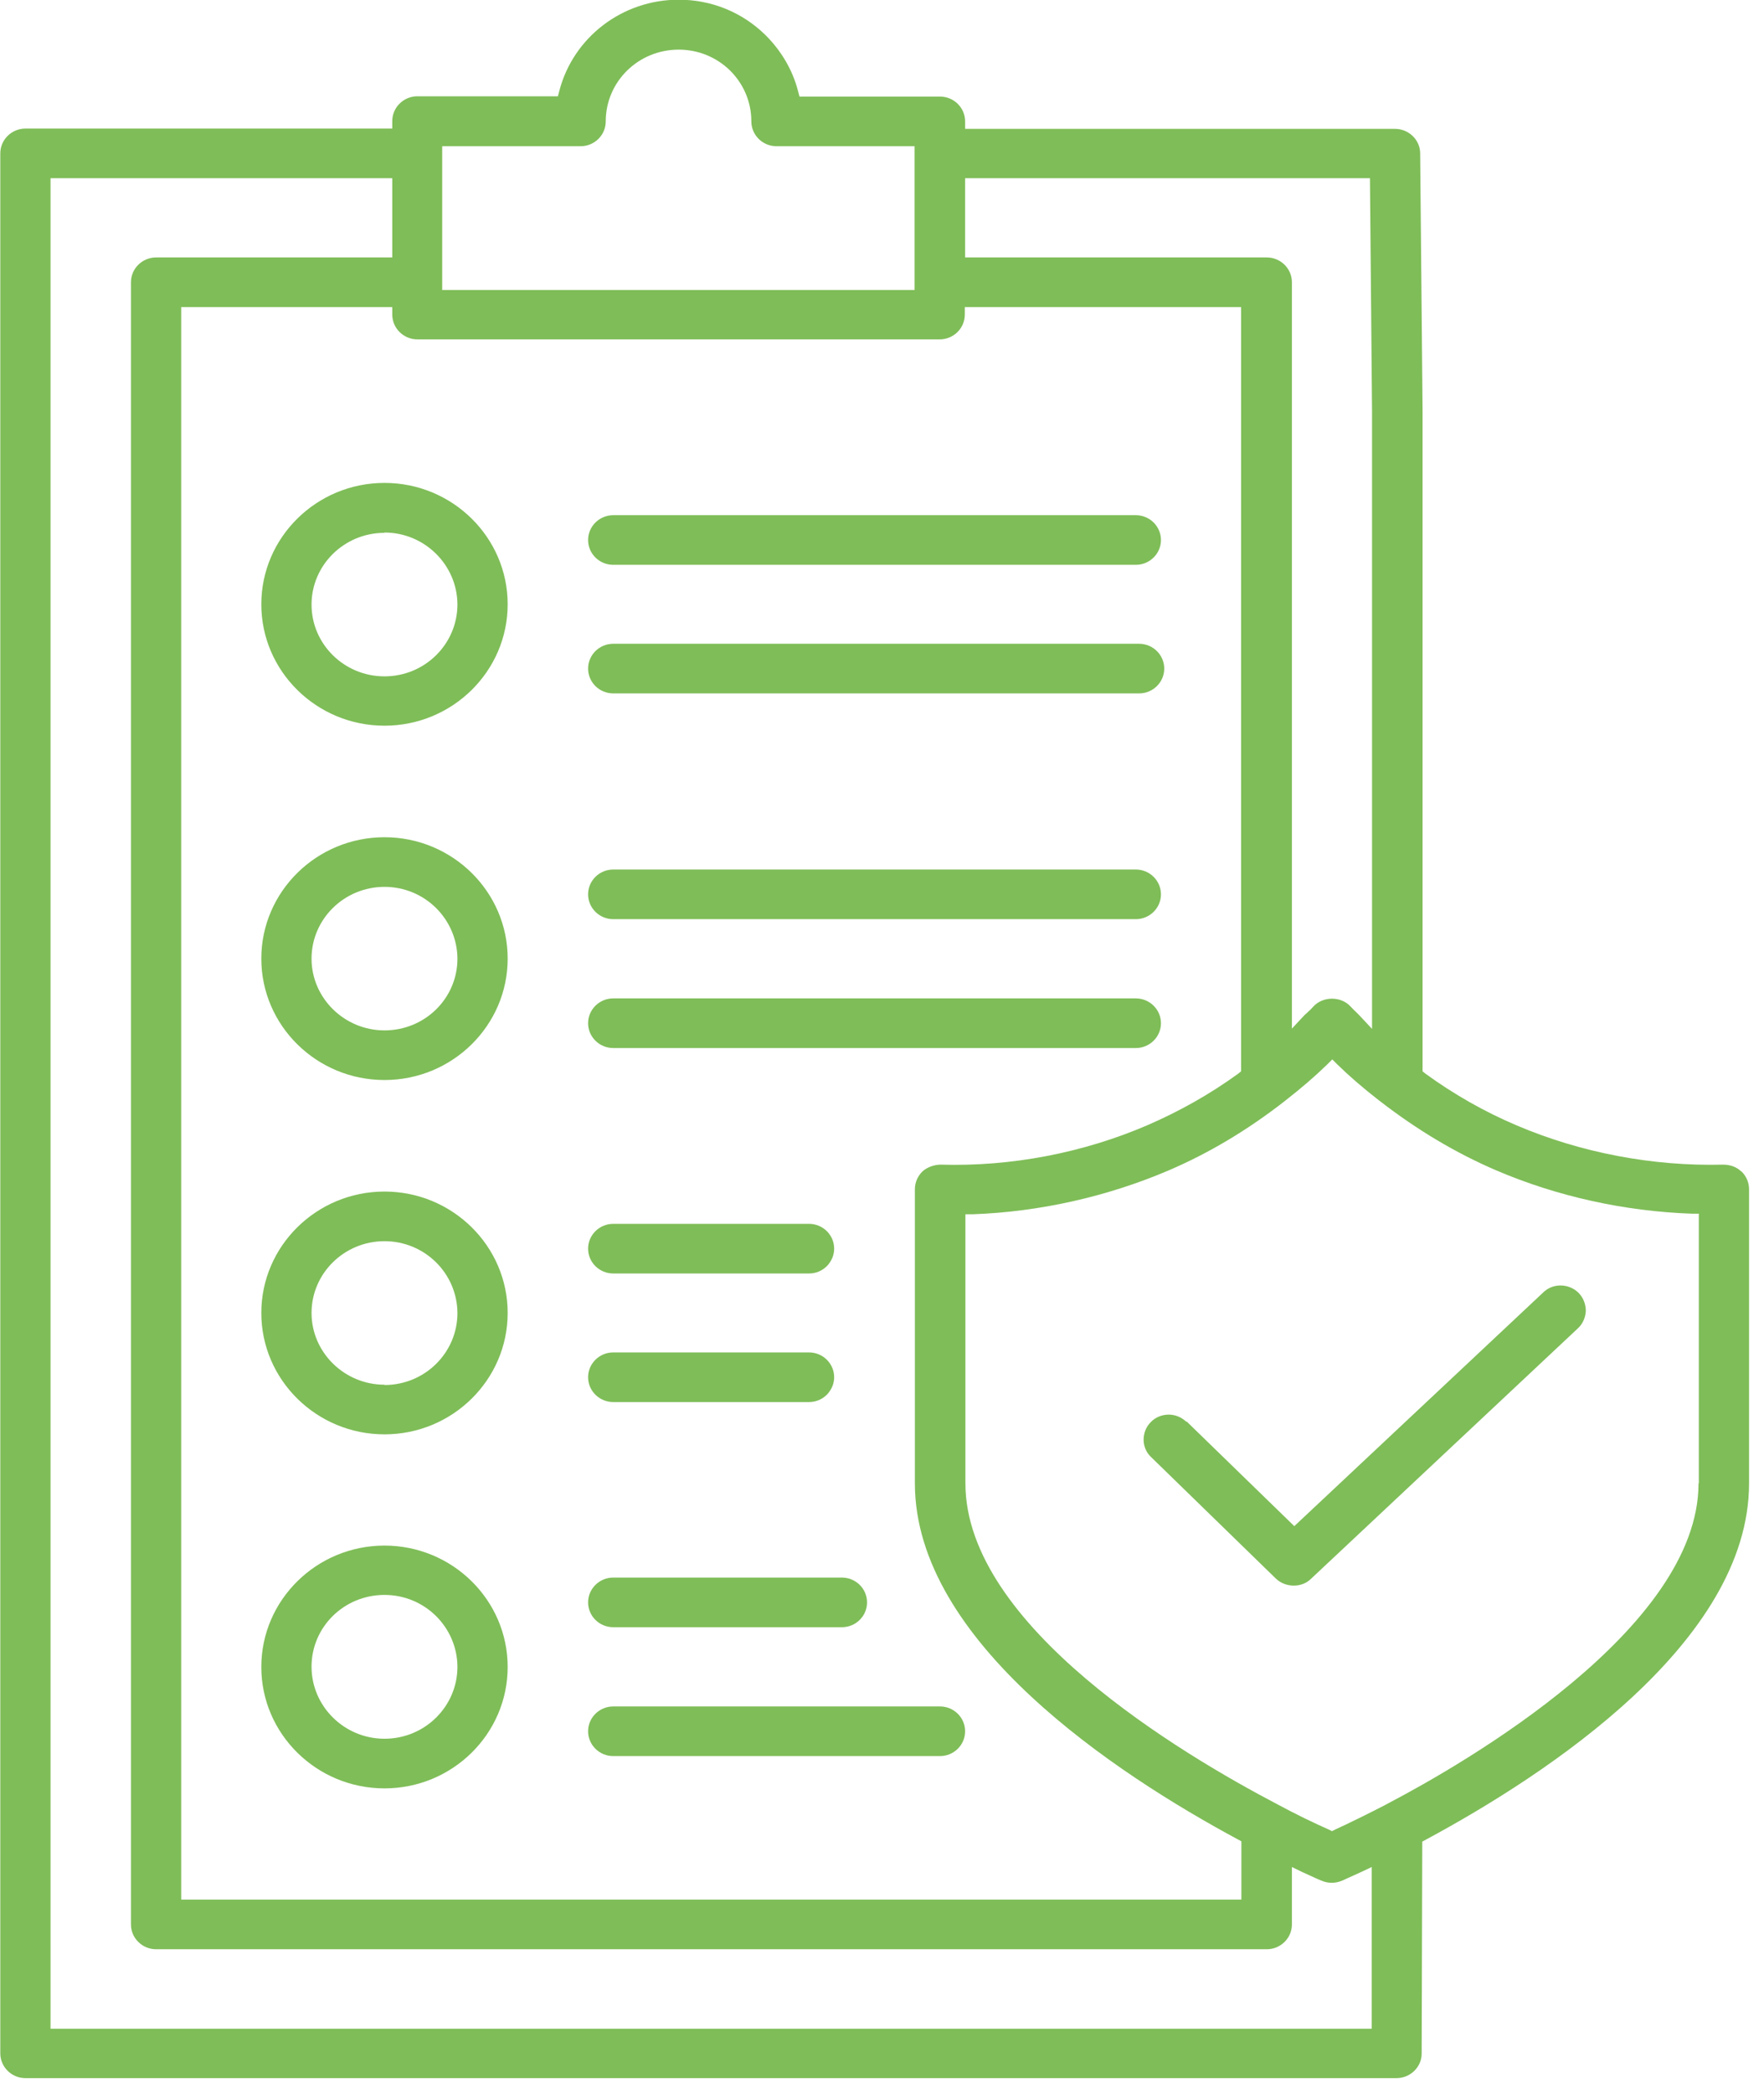
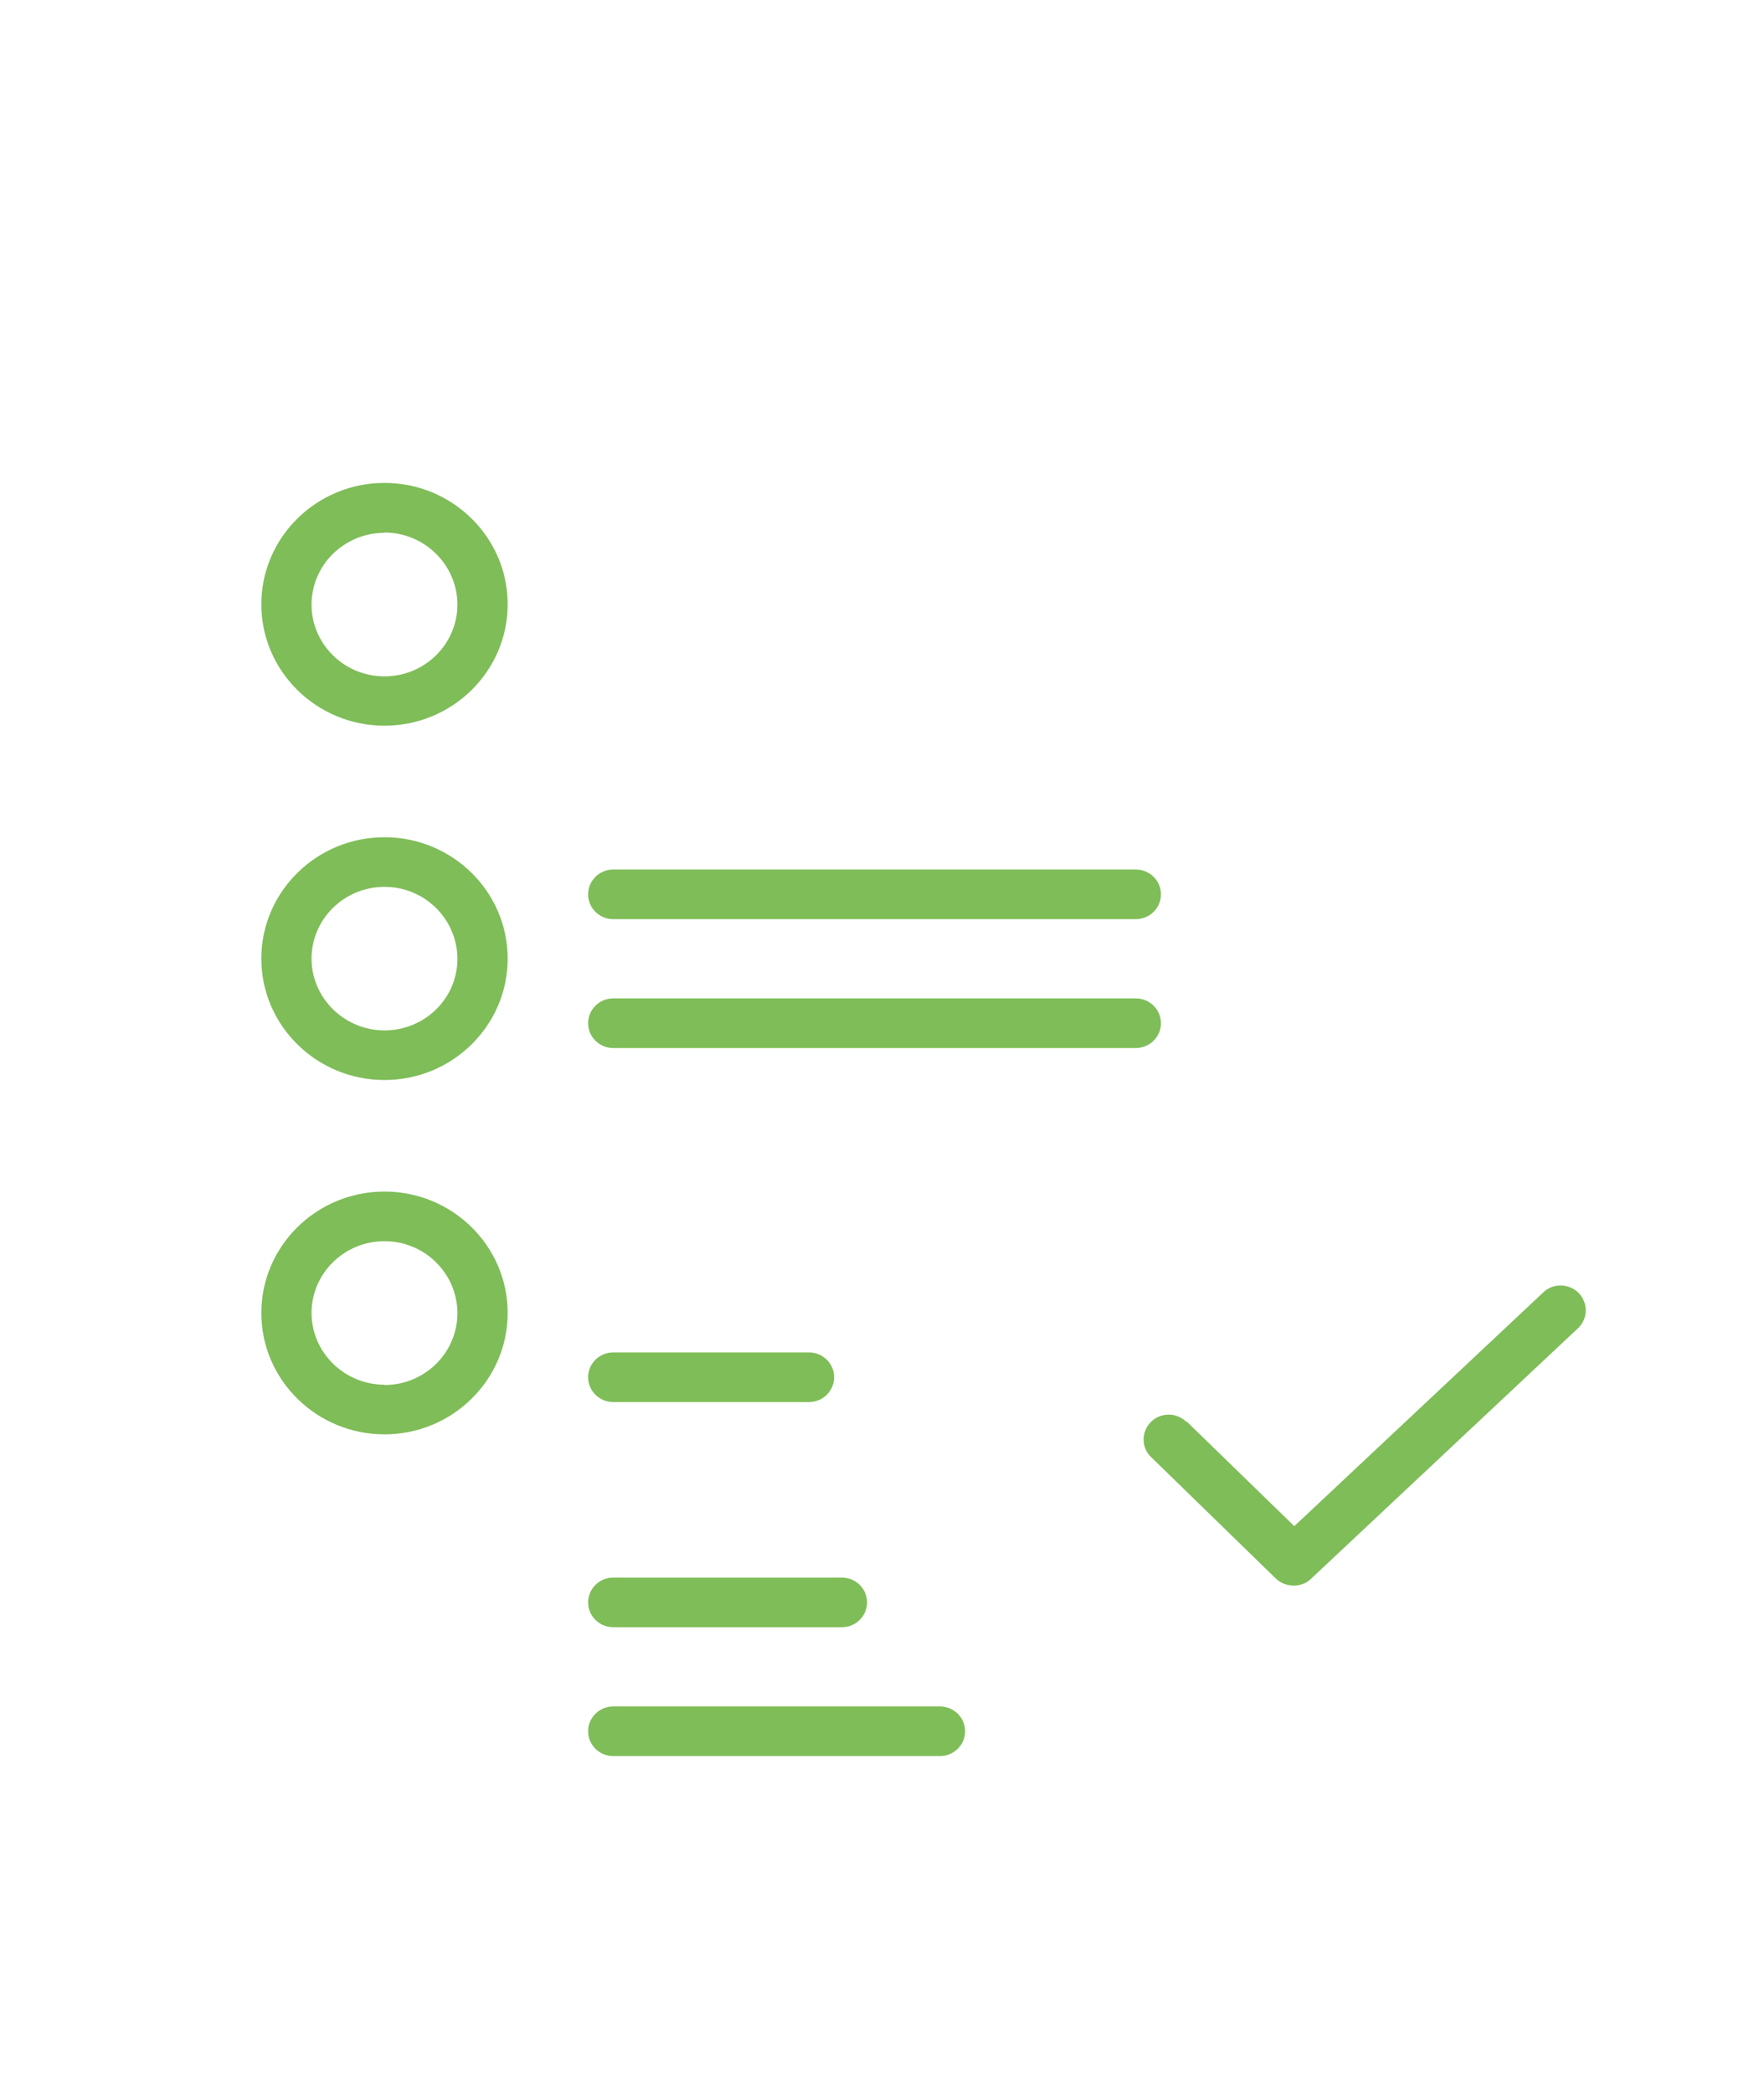
<svg xmlns="http://www.w3.org/2000/svg" width="59" height="70" viewBox="0 0 59 70" fill="none">
  <path fill-rule="evenodd" clip-rule="evenodd" d="M16.98 20.21C16.98 22.45 15.13 24.27 12.86 24.27C10.59 24.27 8.74 22.45 8.74 20.21C8.74 17.97 10.59 16.15 12.86 16.15C15.13 16.15 16.98 17.97 16.98 20.21ZM15.3 20.21C15.29 18.89 14.2 17.81 12.86 17.81V17.82C11.51 17.82 10.42 18.9 10.42 20.22C10.42 21.54 11.51 22.62 12.86 22.62C14.21 22.62 15.3 21.54 15.3 20.21Z" fill="#7FBD58" />
  <path fill-rule="evenodd" clip-rule="evenodd" d="M8.74 43.91C8.74 41.67 10.59 39.85 12.86 39.85C15.13 39.85 16.98 41.67 16.98 43.91C16.98 46.15 15.13 47.97 12.86 47.97C10.59 47.97 8.74 46.15 8.74 43.91ZM10.42 43.91C10.42 45.23 11.52 46.31 12.86 46.31V46.32C14.21 46.32 15.3 45.24 15.3 43.91C15.29 42.59 14.21 41.51 12.86 41.51C11.51 41.51 10.42 42.59 10.42 43.91Z" fill="#7FBD58" />
-   <path d="M20.51 40.93H27.06C27.52 40.93 27.9 41.3 27.9 41.76C27.9 41.98 27.81 42.18 27.66 42.34C27.5 42.5 27.29 42.59 27.06 42.59H20.51C20.05 42.59 19.67 42.22 19.67 41.76C19.67 41.3 20.05 40.93 20.51 40.93Z" fill="#7FBD58" />
  <path d="M27.06 45.23H20.51C20.05 45.23 19.67 45.6 19.67 46.06C19.67 46.52 20.05 46.89 20.51 46.89H27.06C27.29 46.89 27.5 46.8 27.66 46.64C27.81 46.48 27.9 46.28 27.9 46.06C27.9 45.6 27.52 45.23 27.06 45.23Z" fill="#7FBD58" />
-   <path d="M20.51 18.89H37.99C38.45 18.89 38.83 18.52 38.83 18.06C38.83 17.6 38.45 17.23 37.99 17.23H20.51C20.05 17.23 19.67 17.6 19.67 18.06C19.67 18.52 20.05 18.89 20.51 18.89Z" fill="#7FBD58" />
-   <path d="M38.1 23.19H20.51C20.05 23.19 19.67 22.82 19.67 22.36C19.67 21.9 20.05 21.53 20.51 21.53H38.1C38.56 21.53 38.94 21.9 38.94 22.36C38.94 22.82 38.56 23.19 38.1 23.19Z" fill="#7FBD58" />
  <path fill-rule="evenodd" clip-rule="evenodd" d="M12.86 28C10.59 28 8.74 29.82 8.74 32.06C8.74 34.3 10.59 36.12 12.86 36.12C15.13 36.12 16.98 34.3 16.98 32.06C16.98 29.82 15.13 28 12.86 28ZM12.86 34.46C11.52 34.46 10.42 33.38 10.42 32.06C10.42 30.74 11.51 29.66 12.86 29.66C14.21 29.66 15.29 30.74 15.3 32.06C15.3 33.39 14.21 34.46 12.86 34.46Z" fill="#7FBD58" />
  <path d="M20.51 29.08H37.99C38.45 29.08 38.83 29.45 38.83 29.91C38.83 30.37 38.45 30.74 37.99 30.74H20.51C20.05 30.74 19.67 30.37 19.67 29.91C19.67 29.45 20.05 29.08 20.51 29.08Z" fill="#7FBD58" />
  <path d="M37.99 33.39H20.51C20.05 33.39 19.67 33.76 19.67 34.22C19.67 34.68 20.05 35.05 20.51 35.05H37.99C38.45 35.05 38.83 34.68 38.83 34.22C38.83 33.76 38.45 33.39 37.99 33.39Z" fill="#7FBD58" />
-   <path fill-rule="evenodd" clip-rule="evenodd" d="M8.74 55.75C8.74 53.51 10.59 51.69 12.86 51.69C15.13 51.69 16.98 53.51 16.98 55.75C16.98 57.99 15.13 59.81 12.86 59.81C10.59 59.81 8.74 57.99 8.74 55.75ZM10.42 55.74C10.42 57.07 11.52 58.15 12.86 58.15C14.21 58.15 15.3 57.07 15.3 55.74C15.29 54.42 14.21 53.34 12.86 53.34C11.51 53.34 10.42 54.41 10.42 55.74Z" fill="#7FBD58" />
  <path d="M20.51 54.42H28.16C28.62 54.42 29 54.05 29 53.59C29 53.13 28.62 52.76 28.16 52.76H20.51C20.05 52.76 19.67 53.13 19.67 53.59C19.67 54.05 20.05 54.42 20.51 54.42Z" fill="#7FBD58" />
  <path d="M31.44 58.73H20.51C20.05 58.73 19.67 58.36 19.67 57.9C19.67 57.44 20.05 57.07 20.51 57.07H31.44C31.9 57.07 32.28 57.44 32.28 57.9C32.28 58.36 31.9 58.73 31.44 58.73Z" fill="#7FBD58" />
  <path d="M39.09 47.31C39.3 47.31 39.51 47.39 39.68 47.55L39.69 47.54L43.29 51.04L51.62 43.22C51.95 42.9 52.49 42.92 52.81 43.25C52.96 43.41 53.04 43.62 53.04 43.84C53.03 44.06 52.94 44.27 52.78 44.42L43.85 52.8C43.54 53.11 43 53.1 42.68 52.8L38.5 48.73C38.34 48.58 38.25 48.37 38.25 48.15C38.25 47.93 38.33 47.72 38.49 47.56C38.65 47.39 38.88 47.31 39.09 47.31Z" fill="#7FBD58" />
-   <path fill-rule="evenodd" clip-rule="evenodd" d="M58.24 39.18C58.08 39.02 57.86 38.95 57.63 38.95C55.27 39.01 52.86 38.55 50.71 37.63C49.65 37.18 48.63 36.6 47.68 35.91L47.58 35.83V13.74L47.5 5.13C47.5 4.68 47.12 4.31 46.66 4.31H32.28V4.06C32.28 3.6 31.9 3.23 31.44 3.23H26.74L26.69 3.04C26.51 2.34 26.13 1.7 25.61 1.18C24.83 0.41 23.8 -0.01 22.7 -0.01C20.82 -0.01 19.18 1.24 18.71 3.03L18.66 3.22H13.96C13.5 3.22 13.12 3.59 13.12 4.05V4.3H0.85C0.39 4.3 0.01 4.67 0.01 5.13V68.67C0.01 69.13 0.39 69.5 0.85 69.5H46.71C47.17 69.5 47.55 69.13 47.55 68.68L47.57 61.59L47.7 61.52C51.73 59.35 58.5 54.92 58.5 49.61V39.77C58.5 39.55 58.41 39.34 58.25 39.18H58.24ZM32.28 5.96H45.82L45.89 13.75V34.41L45.46 33.95L45.34 33.83C45.3 33.796 45.264 33.758 45.229 33.721C45.213 33.704 45.196 33.686 45.18 33.67C44.86 33.31 44.24 33.31 43.92 33.67C43.87 33.73 43.82 33.78 43.76 33.83C43.72 33.87 43.68 33.91 43.64 33.94L43.21 34.4V9.44C43.21 8.98 42.83 8.61 42.37 8.61H32.28V5.96ZM19.42 4.89C19.88 4.89 20.26 4.52 20.26 4.06C20.26 2.73 21.35 1.66 22.7 1.66C23.35 1.66 23.96 1.91 24.42 2.36C24.88 2.82 25.13 3.42 25.13 4.06C25.13 4.52 25.51 4.89 25.97 4.89H30.59V9.7H14.79V4.89H19.42ZM13.96 11.35H31.43C31.89 11.35 32.27 10.98 32.27 10.52V10.27H41.51V35.83L41.41 35.91C40.46 36.6 39.44 37.17 38.38 37.63C36.22 38.56 33.82 39.02 31.46 38.95C31.26 38.95 31.01 39.03 30.85 39.18C30.69 39.34 30.6 39.55 30.6 39.77V49.61C30.6 54.91 37.36 59.34 41.39 61.51L41.52 61.58V63.53H6.06V10.27H13.12V10.52C13.12 10.98 13.5 11.35 13.96 11.35ZM1.69 67.85V5.96H13.12V8.61H5.22C4.76 8.61 4.38 8.98 4.38 9.44V64.36C4.38 64.82 4.76 65.19 5.22 65.19H42.37C42.83 65.19 43.21 64.82 43.21 64.36V62.44L43.56 62.61L43.598 62.627C43.927 62.778 44.152 62.881 44.21 62.9C44.42 62.99 44.66 62.99 44.88 62.9C44.95 62.87 45.17 62.77 45.52 62.61L45.88 62.44V67.85H1.69ZM56.81 49.61C56.81 54.48 48.93 59 46.45 60.3L46.36 60.35C45.74 60.67 45.15 60.96 44.65 61.19L44.55 61.24L44.45 61.19C43.93 60.96 43.33 60.67 42.72 60.34C39.55 58.68 32.29 54.38 32.29 49.61V40.61H32.53C34.77 40.53 37.03 40.02 39.07 39.15C40.43 38.57 41.73 37.79 42.95 36.84C43.54 36.38 43.99 35.99 44.39 35.6L44.56 35.43L44.73 35.6C45.13 35.99 45.58 36.38 46.12 36.8L46.16 36.83C47.4 37.79 48.69 38.56 50.04 39.14C52.07 40.01 54.33 40.51 56.58 40.59H56.82V49.6L56.81 49.61Z" fill="#7FBD58" />
</svg>